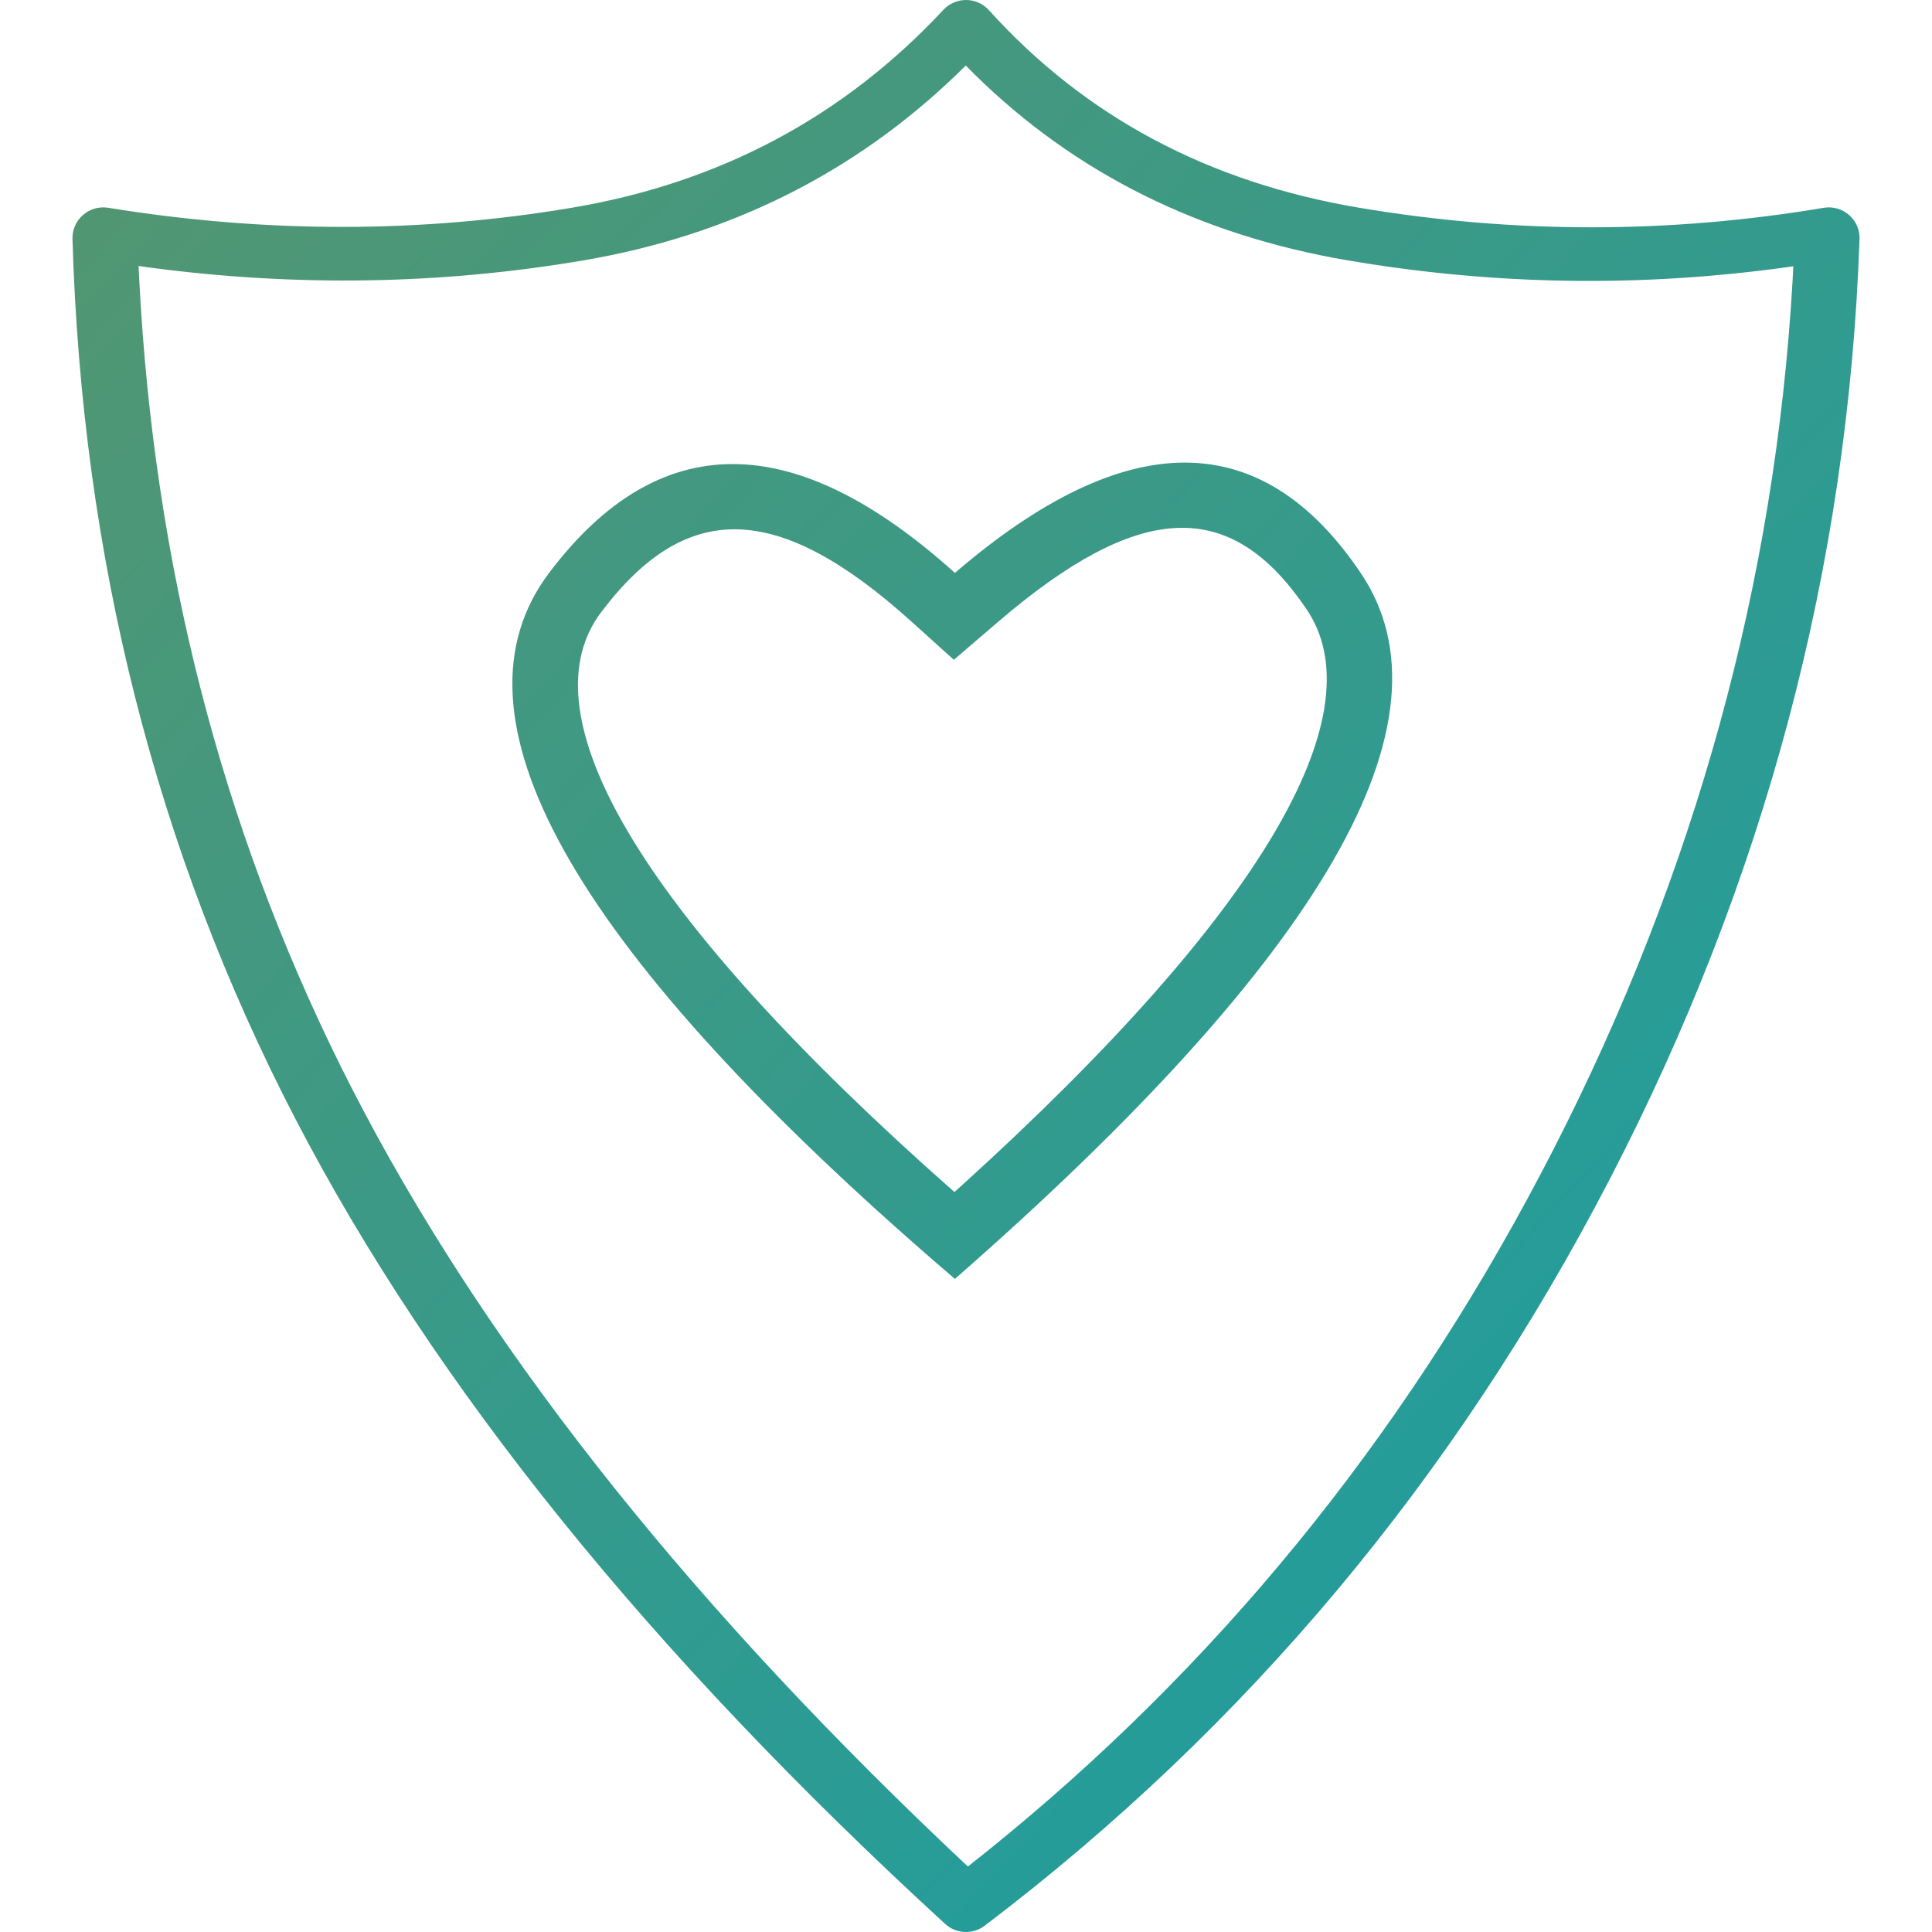
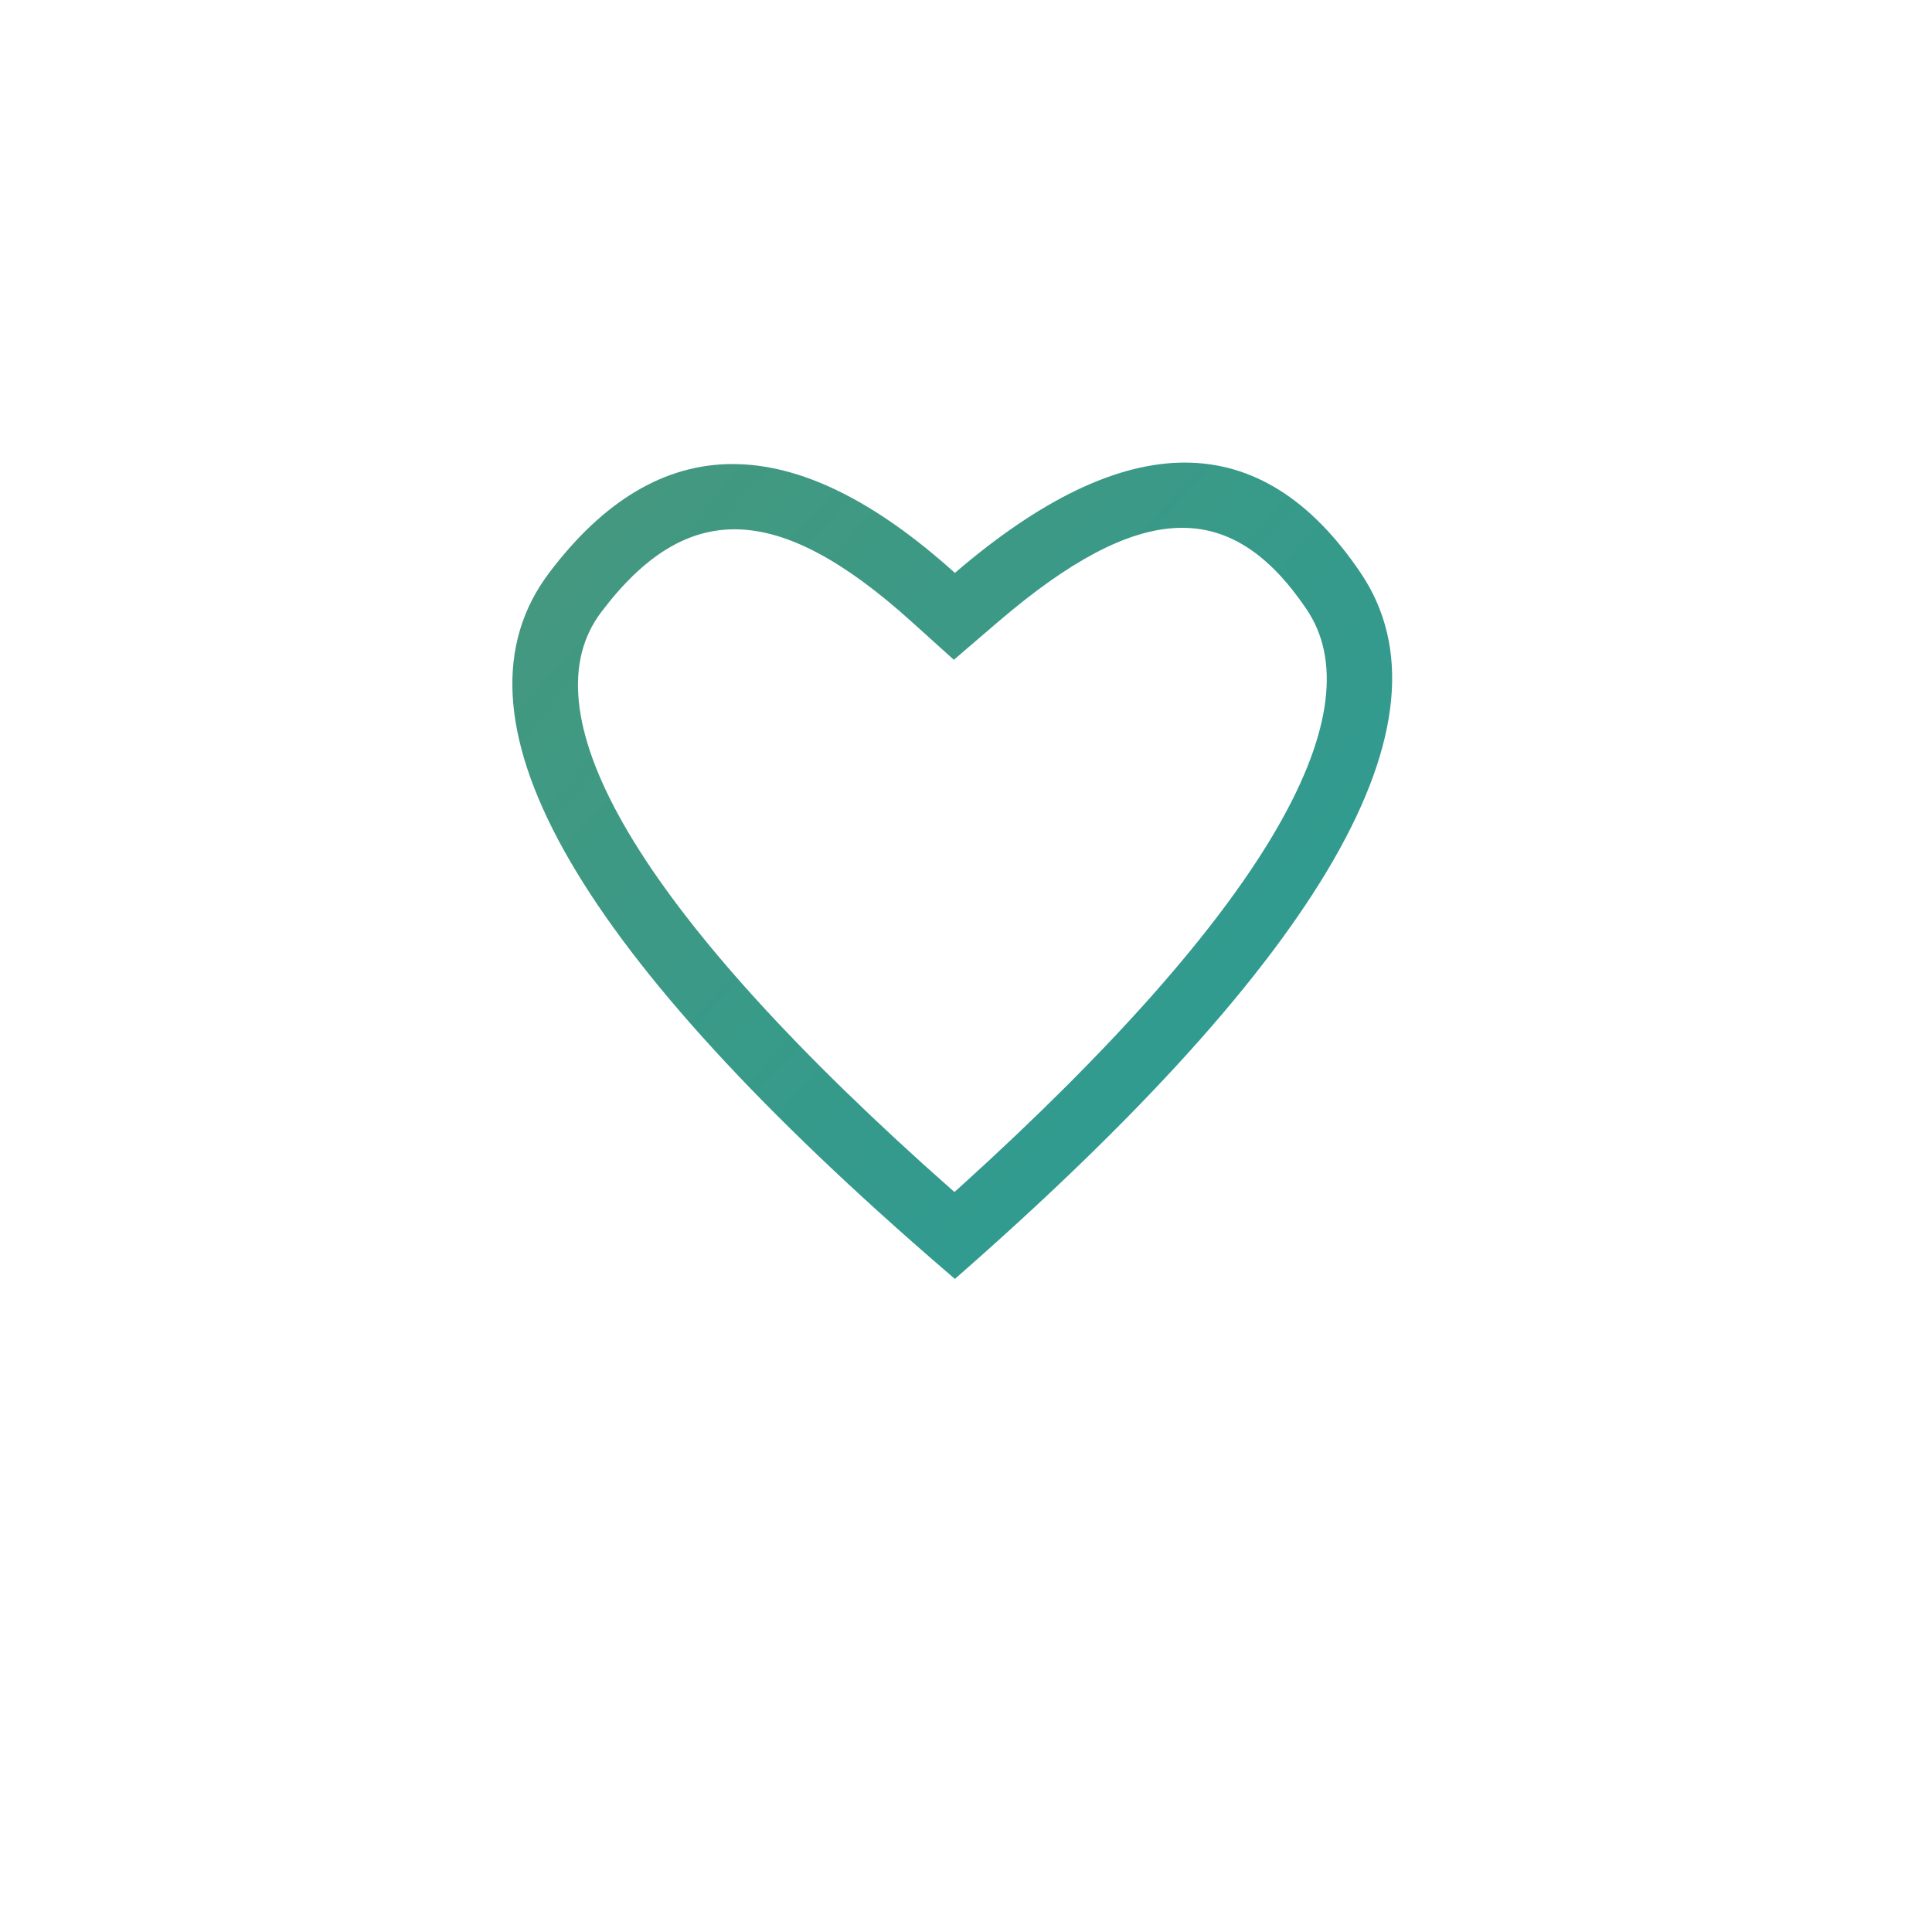
<svg xmlns="http://www.w3.org/2000/svg" width="100%" viewBox="-3 0 80 80" fill="none">
  <path fill-rule="evenodd" clip-rule="evenodd" d="M36.54 23.723C43.633 17.632 49.233 17.632 53.342 23.723C57.452 29.814 51.85 39.558 36.54 52.958L35.471 52.034C20.552 39.032 15.307 29.595 19.737 23.723C24.271 17.713 29.872 17.713 36.54 23.723ZM51.108 25.237C48.123 20.813 44.55 20.649 38.952 25.227L38.297 25.776L36.497 27.321L34.736 25.733C29.164 20.711 25.393 20.711 21.89 25.354C18.869 29.358 22.911 37.068 35.22 48.199L36.521 49.36L36.82 49.091C49.404 37.681 53.837 29.664 51.215 25.404L51.108 25.237Z" fill="url(#paint0_linear_2094_70)" />
-   <path fill-rule="evenodd" clip-rule="evenodd" d="M36.065 0.406C31.921 4.847 26.801 7.574 20.663 8.605C14.389 9.659 7.997 9.659 1.481 8.604C0.69 8.476 -0.023 9.097 0.001 9.895C0.39 23.065 3.461 35.204 9.215 46.297C14.954 57.361 23.93 68.481 36.136 79.664C36.591 80.082 37.281 80.113 37.773 79.74C48.597 71.53 57.225 61.225 63.651 48.837C70.077 36.448 73.528 23.465 73.999 9.901C74.027 9.098 73.308 8.472 72.512 8.605C66.103 9.681 59.699 9.681 53.296 8.605C47.032 7.553 41.931 4.83 37.949 0.421C37.447 -0.134 36.575 -0.141 36.065 0.406ZM36.991 2.712L37.359 3.083C41.512 7.169 46.676 9.739 52.816 10.783L53.768 10.937C59.477 11.815 65.19 11.861 70.903 11.076L71.258 11.024L71.227 11.627C70.5 24.145 67.192 36.148 61.298 47.648L60.801 48.603C54.96 59.7 47.318 69.049 37.87 76.658L37.078 77.288L36.095 76.36C25.041 65.838 16.872 55.412 11.58 45.087L11.123 44.182C6.162 34.194 3.378 23.345 2.768 11.623L2.739 11.014L3.137 11.071C9.238 11.883 15.244 11.787 21.15 10.783C27.17 9.76 32.328 7.194 36.594 3.101L36.991 2.712Z" fill="url(#paint1_linear_2094_70)" />
  <defs>
    <linearGradient id="paint0_linear_2094_70" x1="-7.40791e-08" y1="1.733" x2="78.397" y2="73.882" gradientUnits="userSpaceOnUse">
      <stop stop-color="#549670" />
      <stop offset="1" stop-color="#179EA6" />
    </linearGradient>
    <linearGradient id="paint1_linear_2094_70" x1="-7.40791e-08" y1="1.733" x2="78.397" y2="73.882" gradientUnits="userSpaceOnUse">
      <stop stop-color="#549670" />
      <stop offset="1" stop-color="#179EA6" />
    </linearGradient>
  </defs>
</svg>